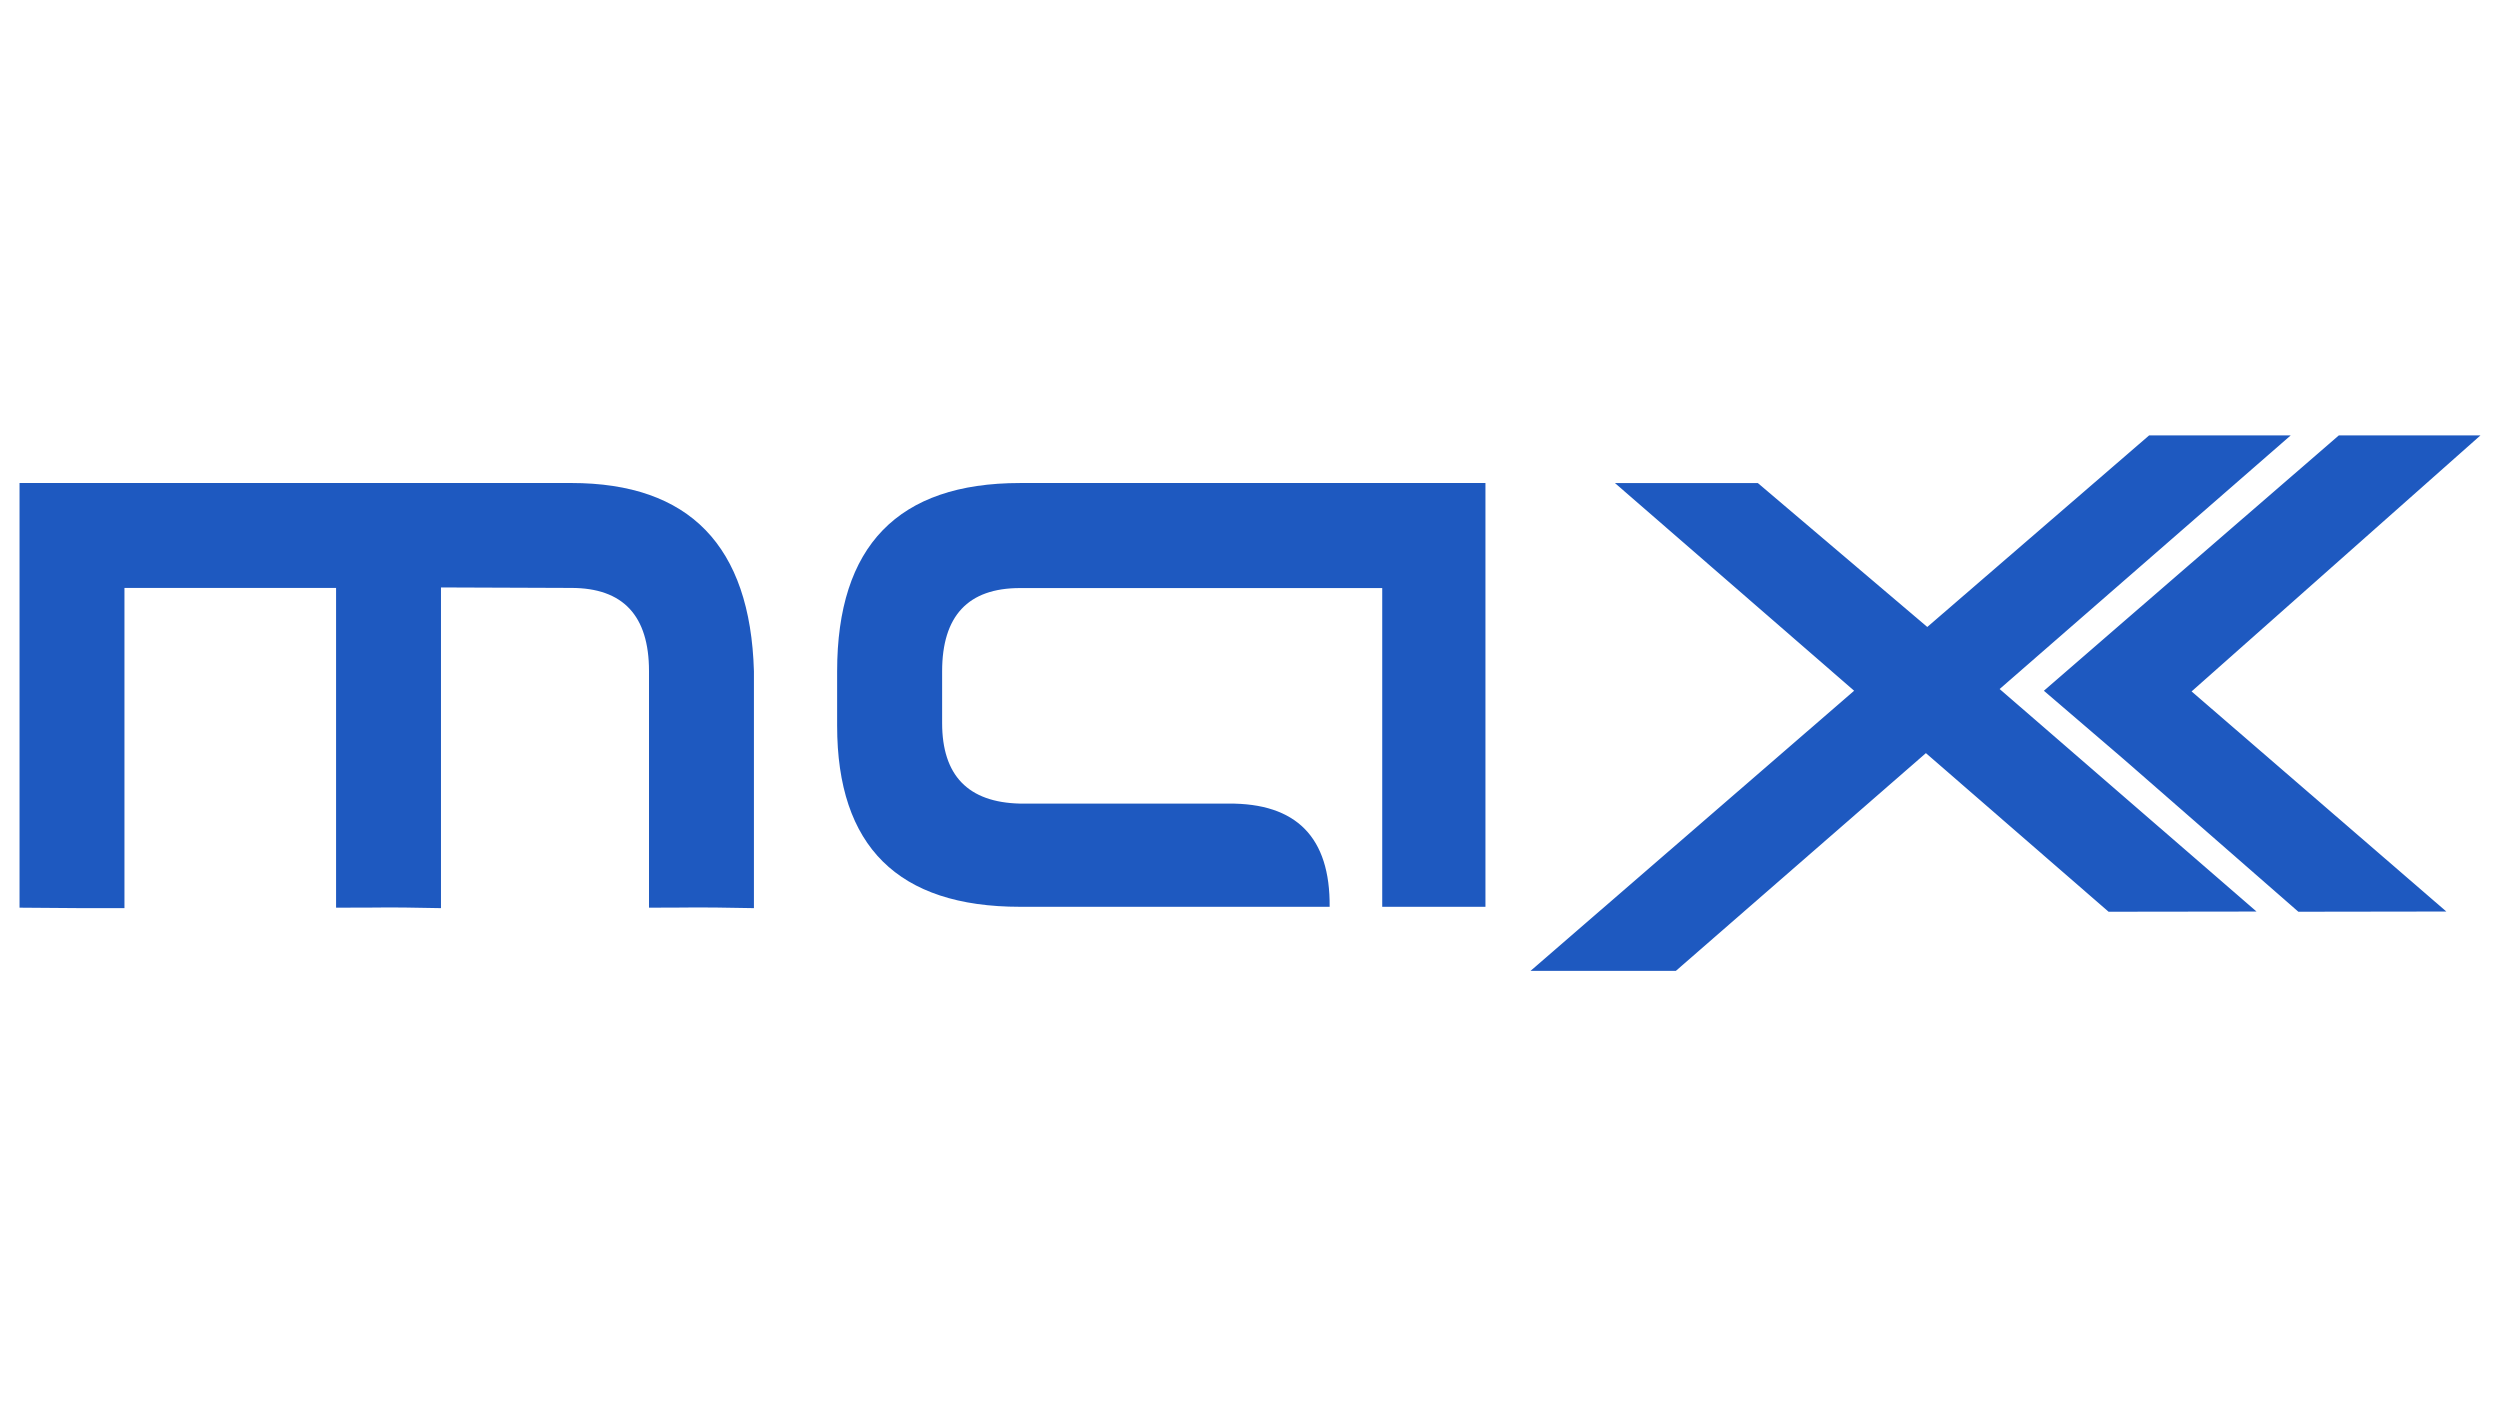
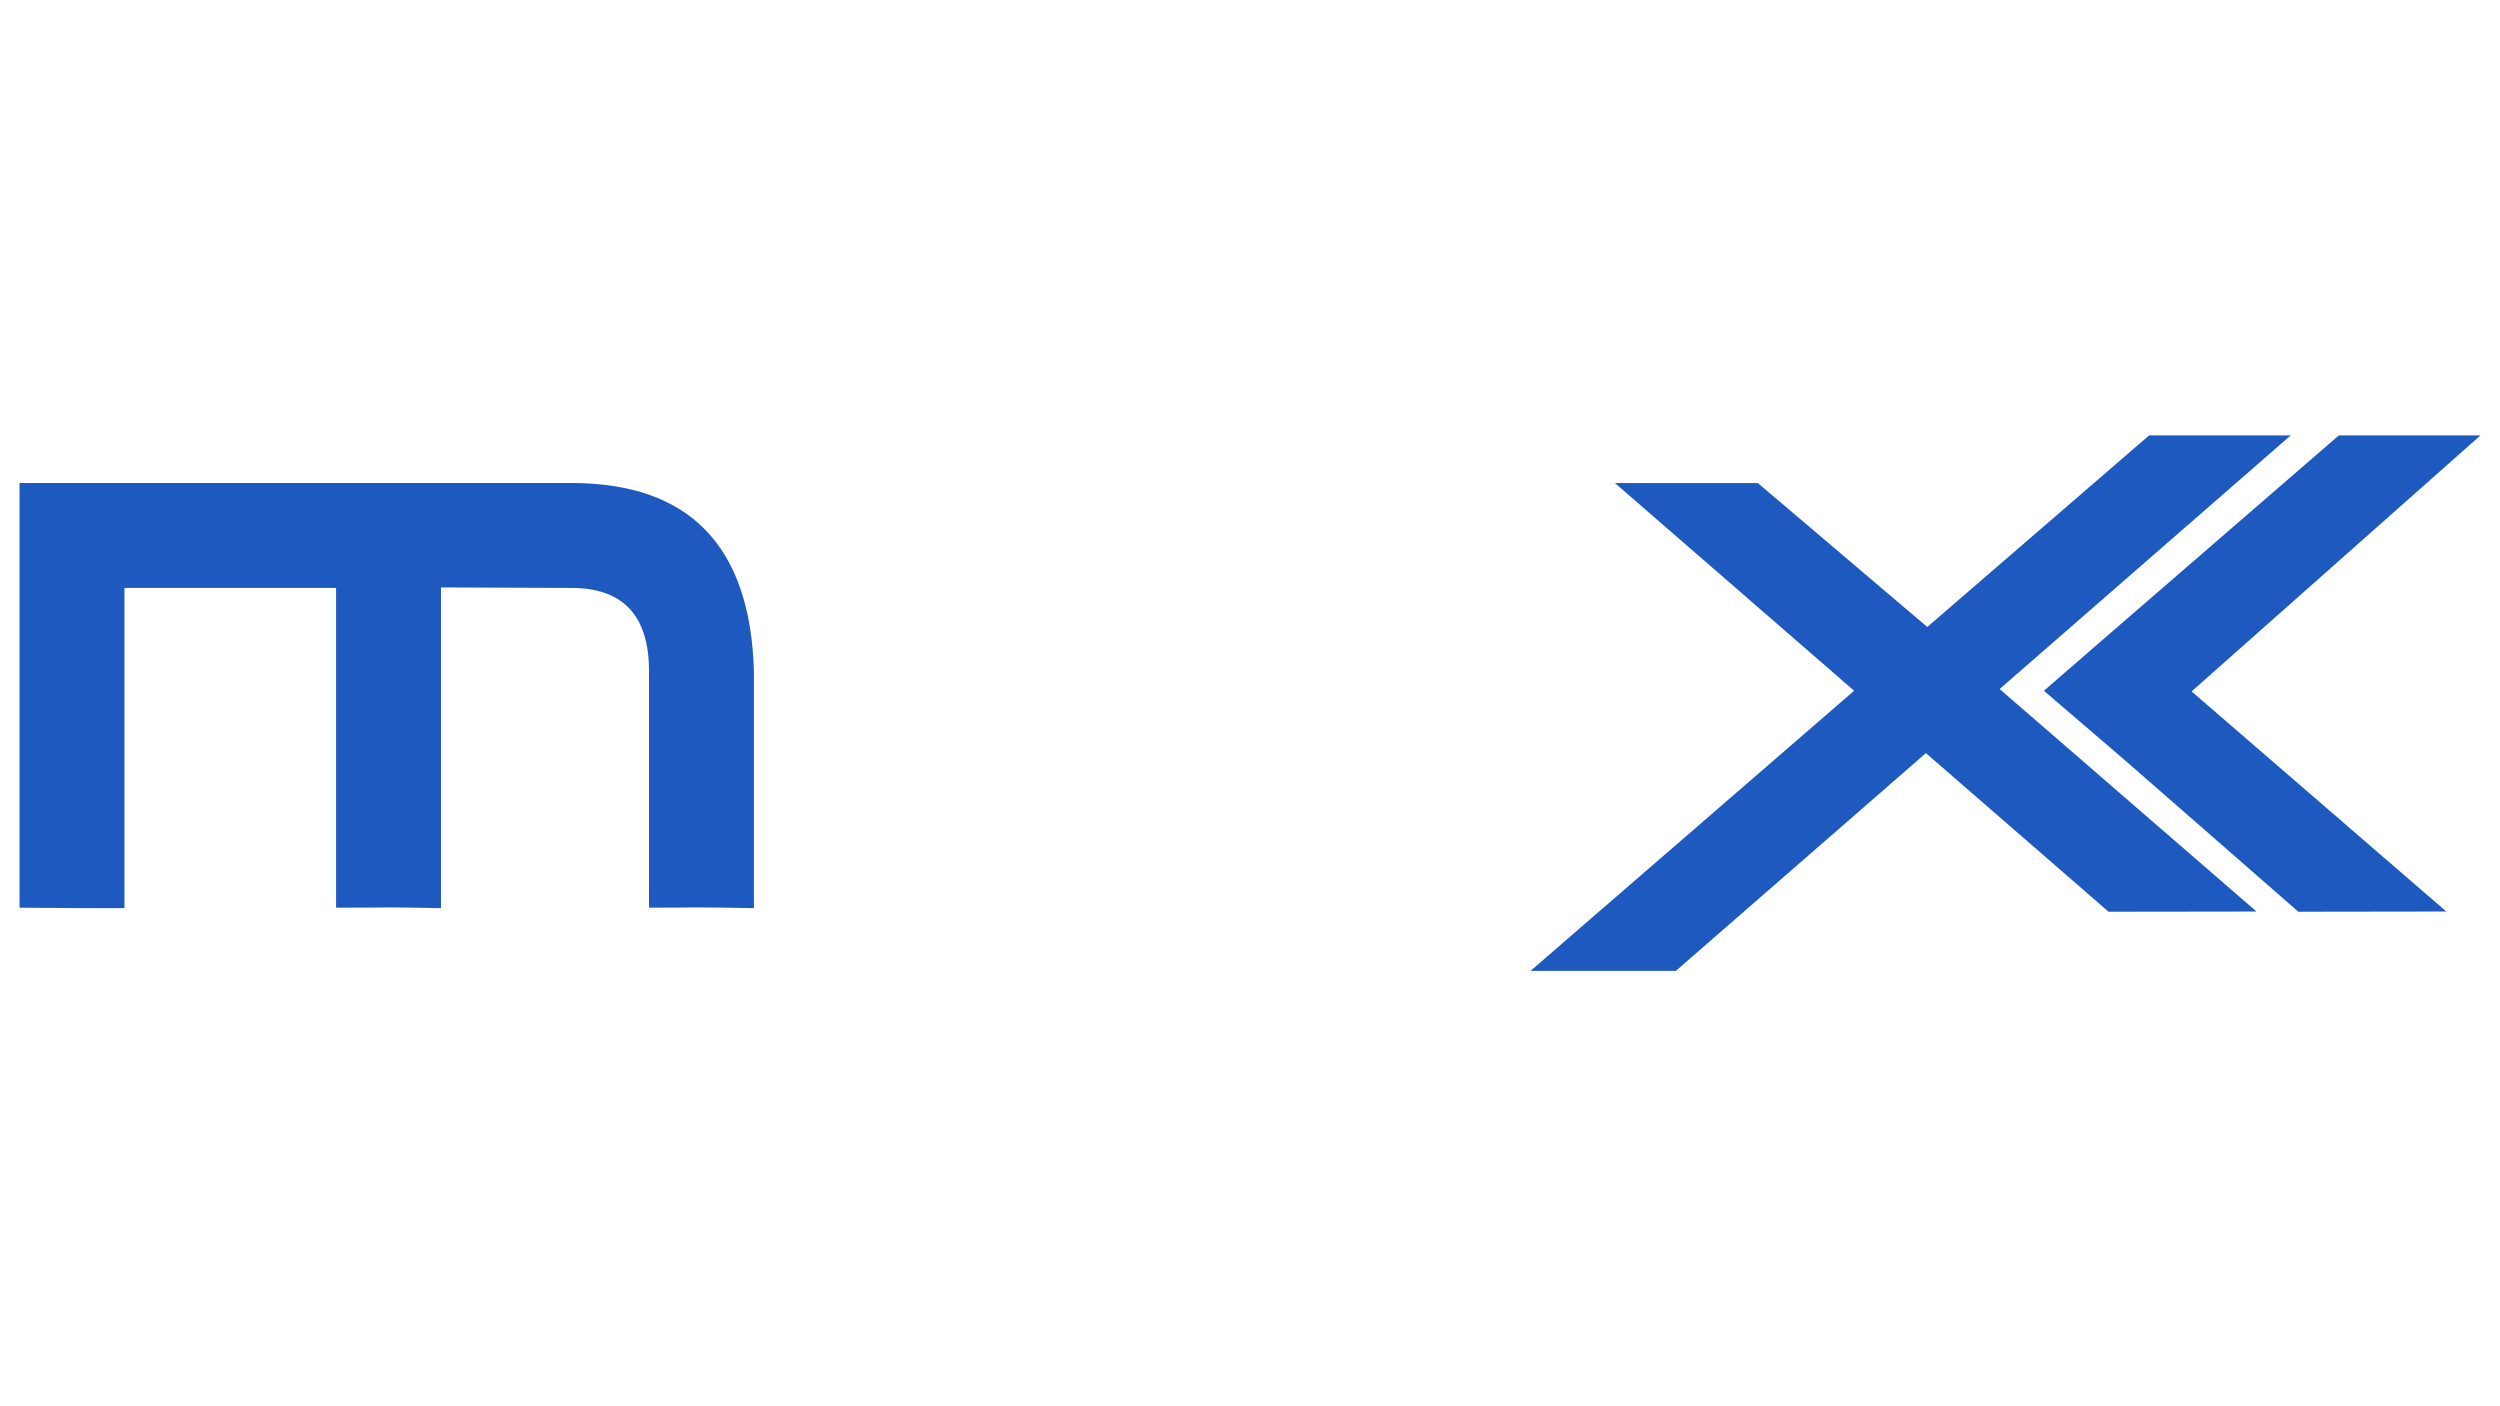
<svg xmlns="http://www.w3.org/2000/svg" version="1.2" baseProfile="tiny" id="Warstwa_1" x="0px" y="0px" width="128px" height="72px" viewBox="0 0 128 72" xml:space="preserve">
  <g>
    <polyline fill="#1E59C0" points="108.555,31.979 119.749,22.292 127,22.292 112.209,35.401 125.252,46.67 117.676,46.681    110.031,40.004 108.719,38.859 104.647,35.367  " />
    <path fill="#1E59C0" d="M1,46.473V24.73h28.248c6.049,0,9.168,3.213,9.353,9.633v12.134c-3.519-0.064-2.556-0.024-5.372-0.024   V34.363c0-2.841-1.326-4.261-3.981-4.261l-6.67-0.025c0,0.925,0.003,0.245,0,2.157v14.263c-3.518-0.064-1.845-0.024-5.371-0.024   V34.363v-4.261H6.372v16.395C2.791,46.497,6.05,46.506,1,46.473" />
-     <path fill="#1E59C0" d="M62.795,46.428H52.224c-6.242,0-9.363-3.091-9.363-9.272v-2.782c0-6.428,3.121-9.643,9.363-9.643h23.831   v21.697H70.77V30.109H52.224c-2.657,0-3.987,1.422-3.987,4.264v2.645c0,2.688,1.33,4.064,3.987,4.126h10.664   c3.491-0.03,5.221,1.73,5.19,5.284H62.795z" />
    <polygon fill="#1E59C0" points="82.686,24.734 90.003,24.734 98.677,32.101 110.034,22.293 117.284,22.293 102.381,35.278    115.534,46.671 107.959,46.681 98.606,38.56 85.805,49.708 78.364,49.708 94.931,35.366  " />
  </g>
</svg>